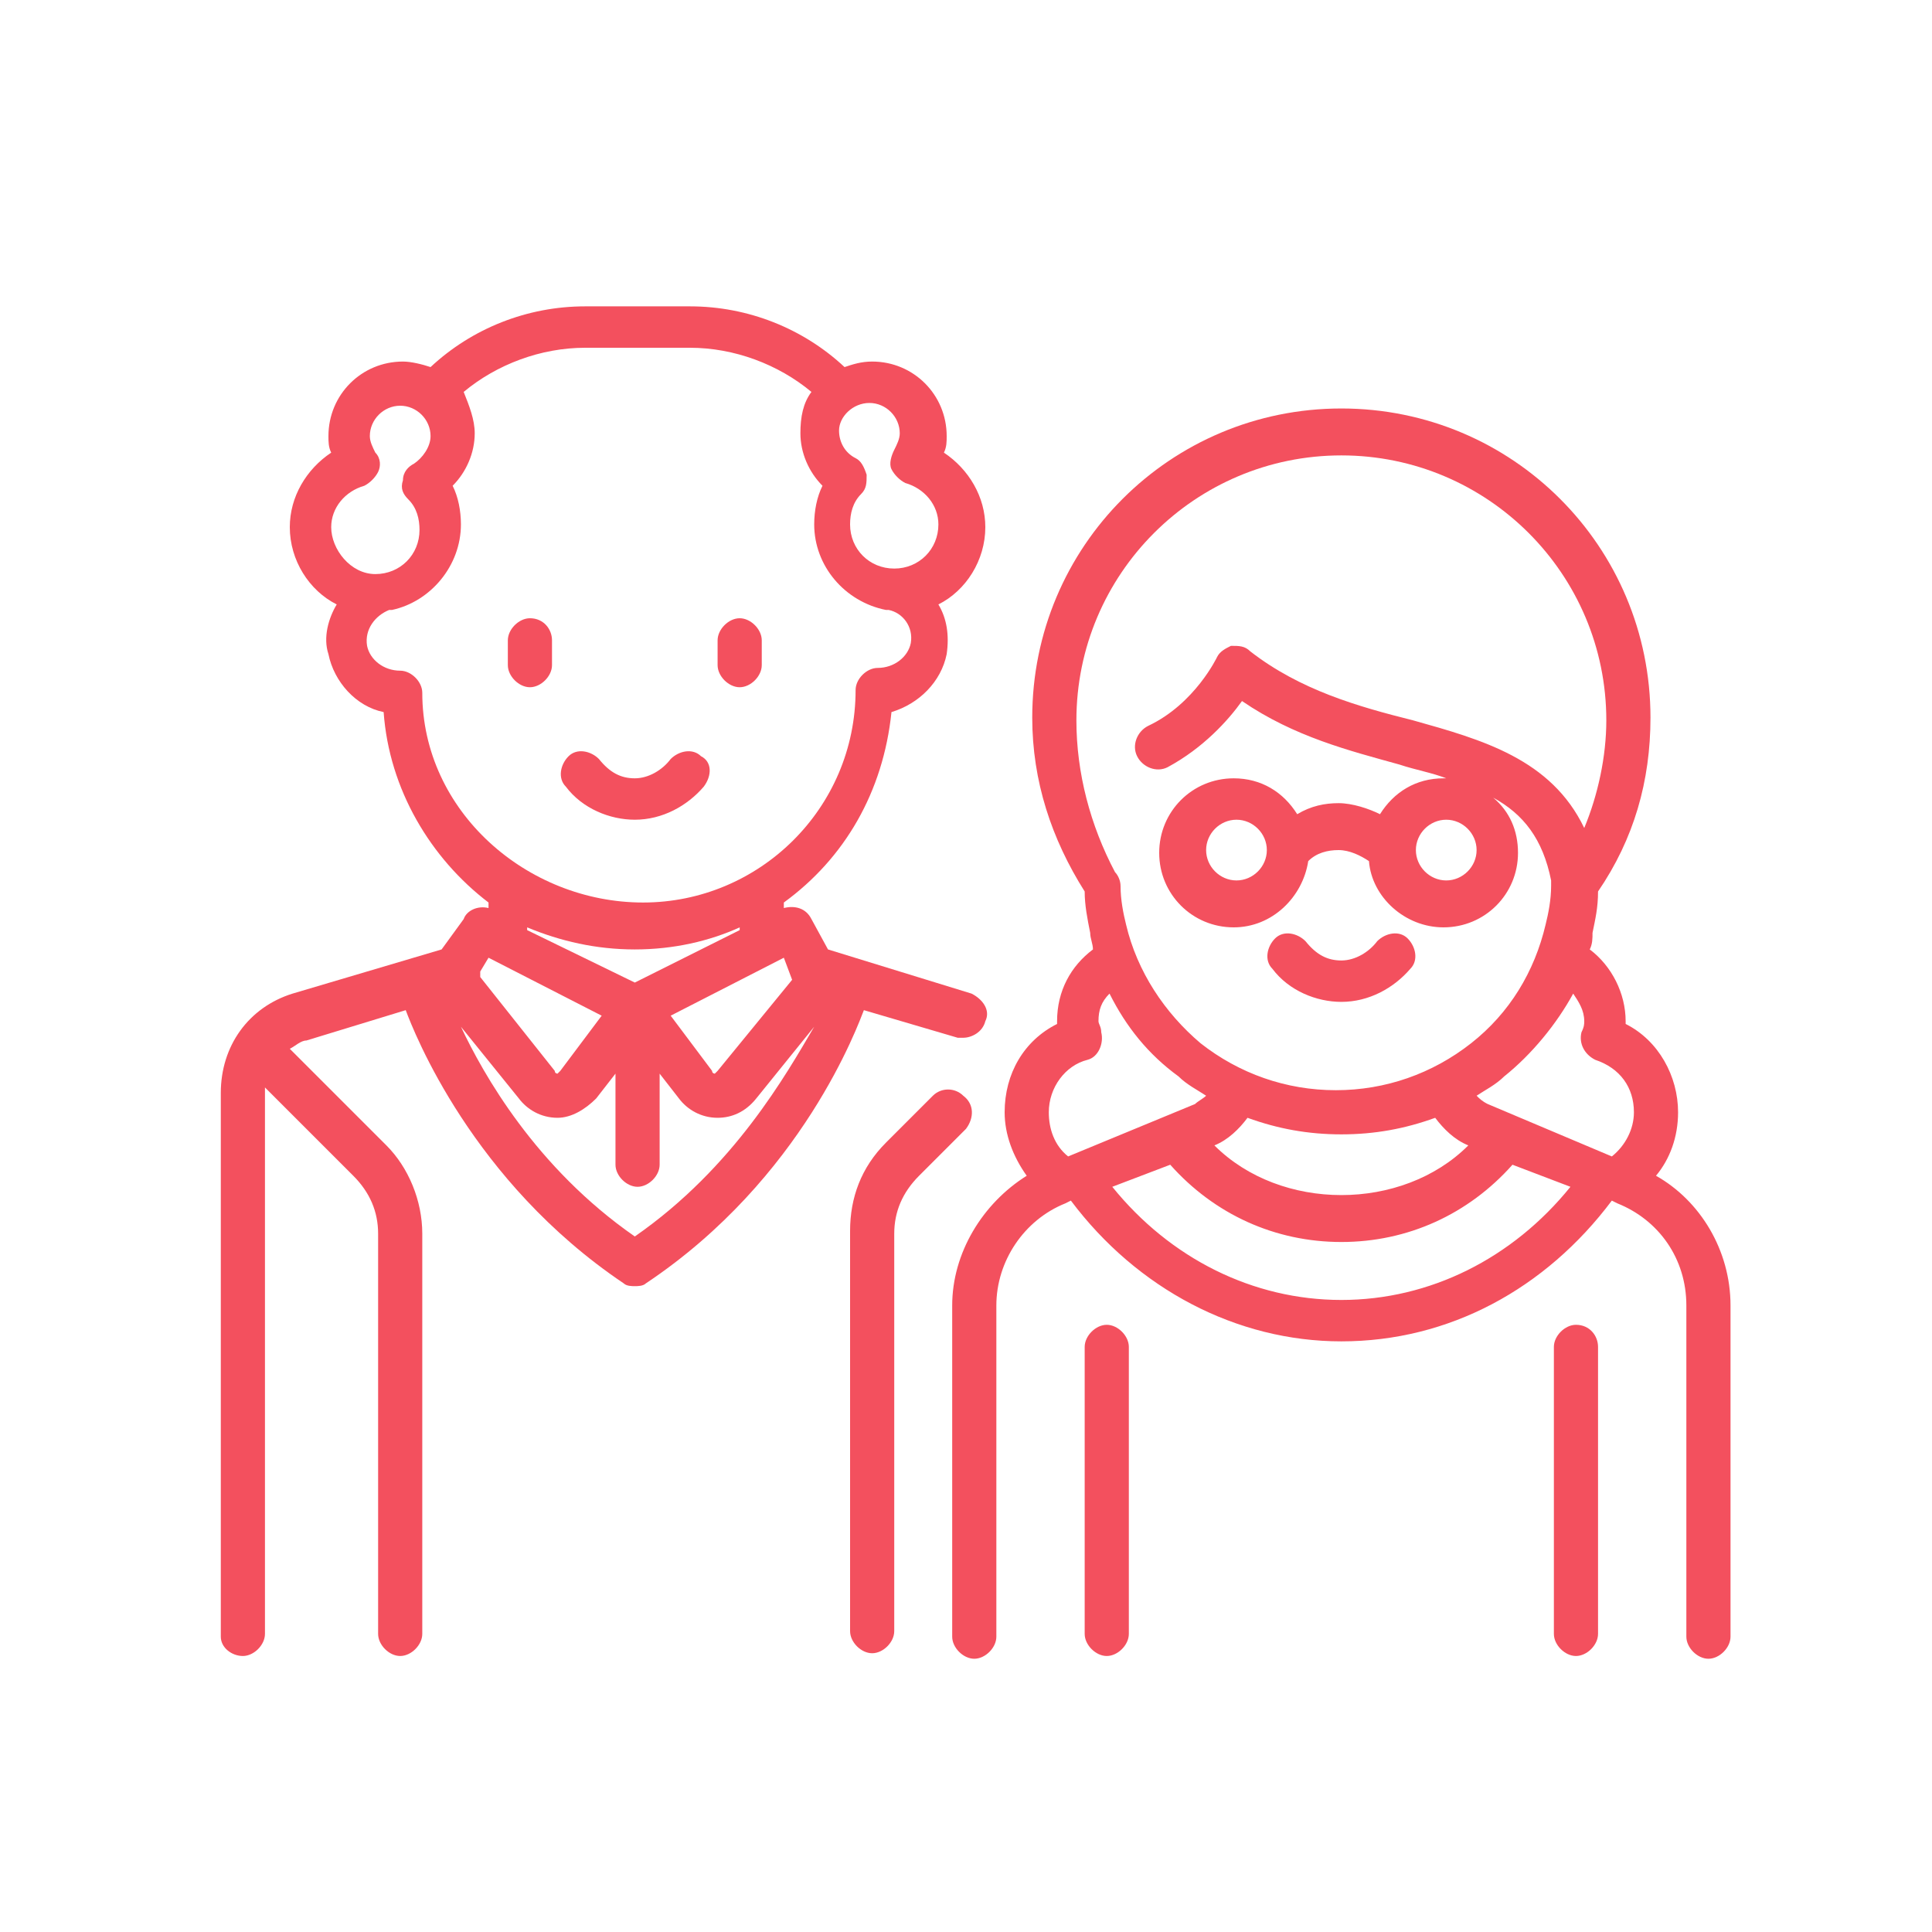
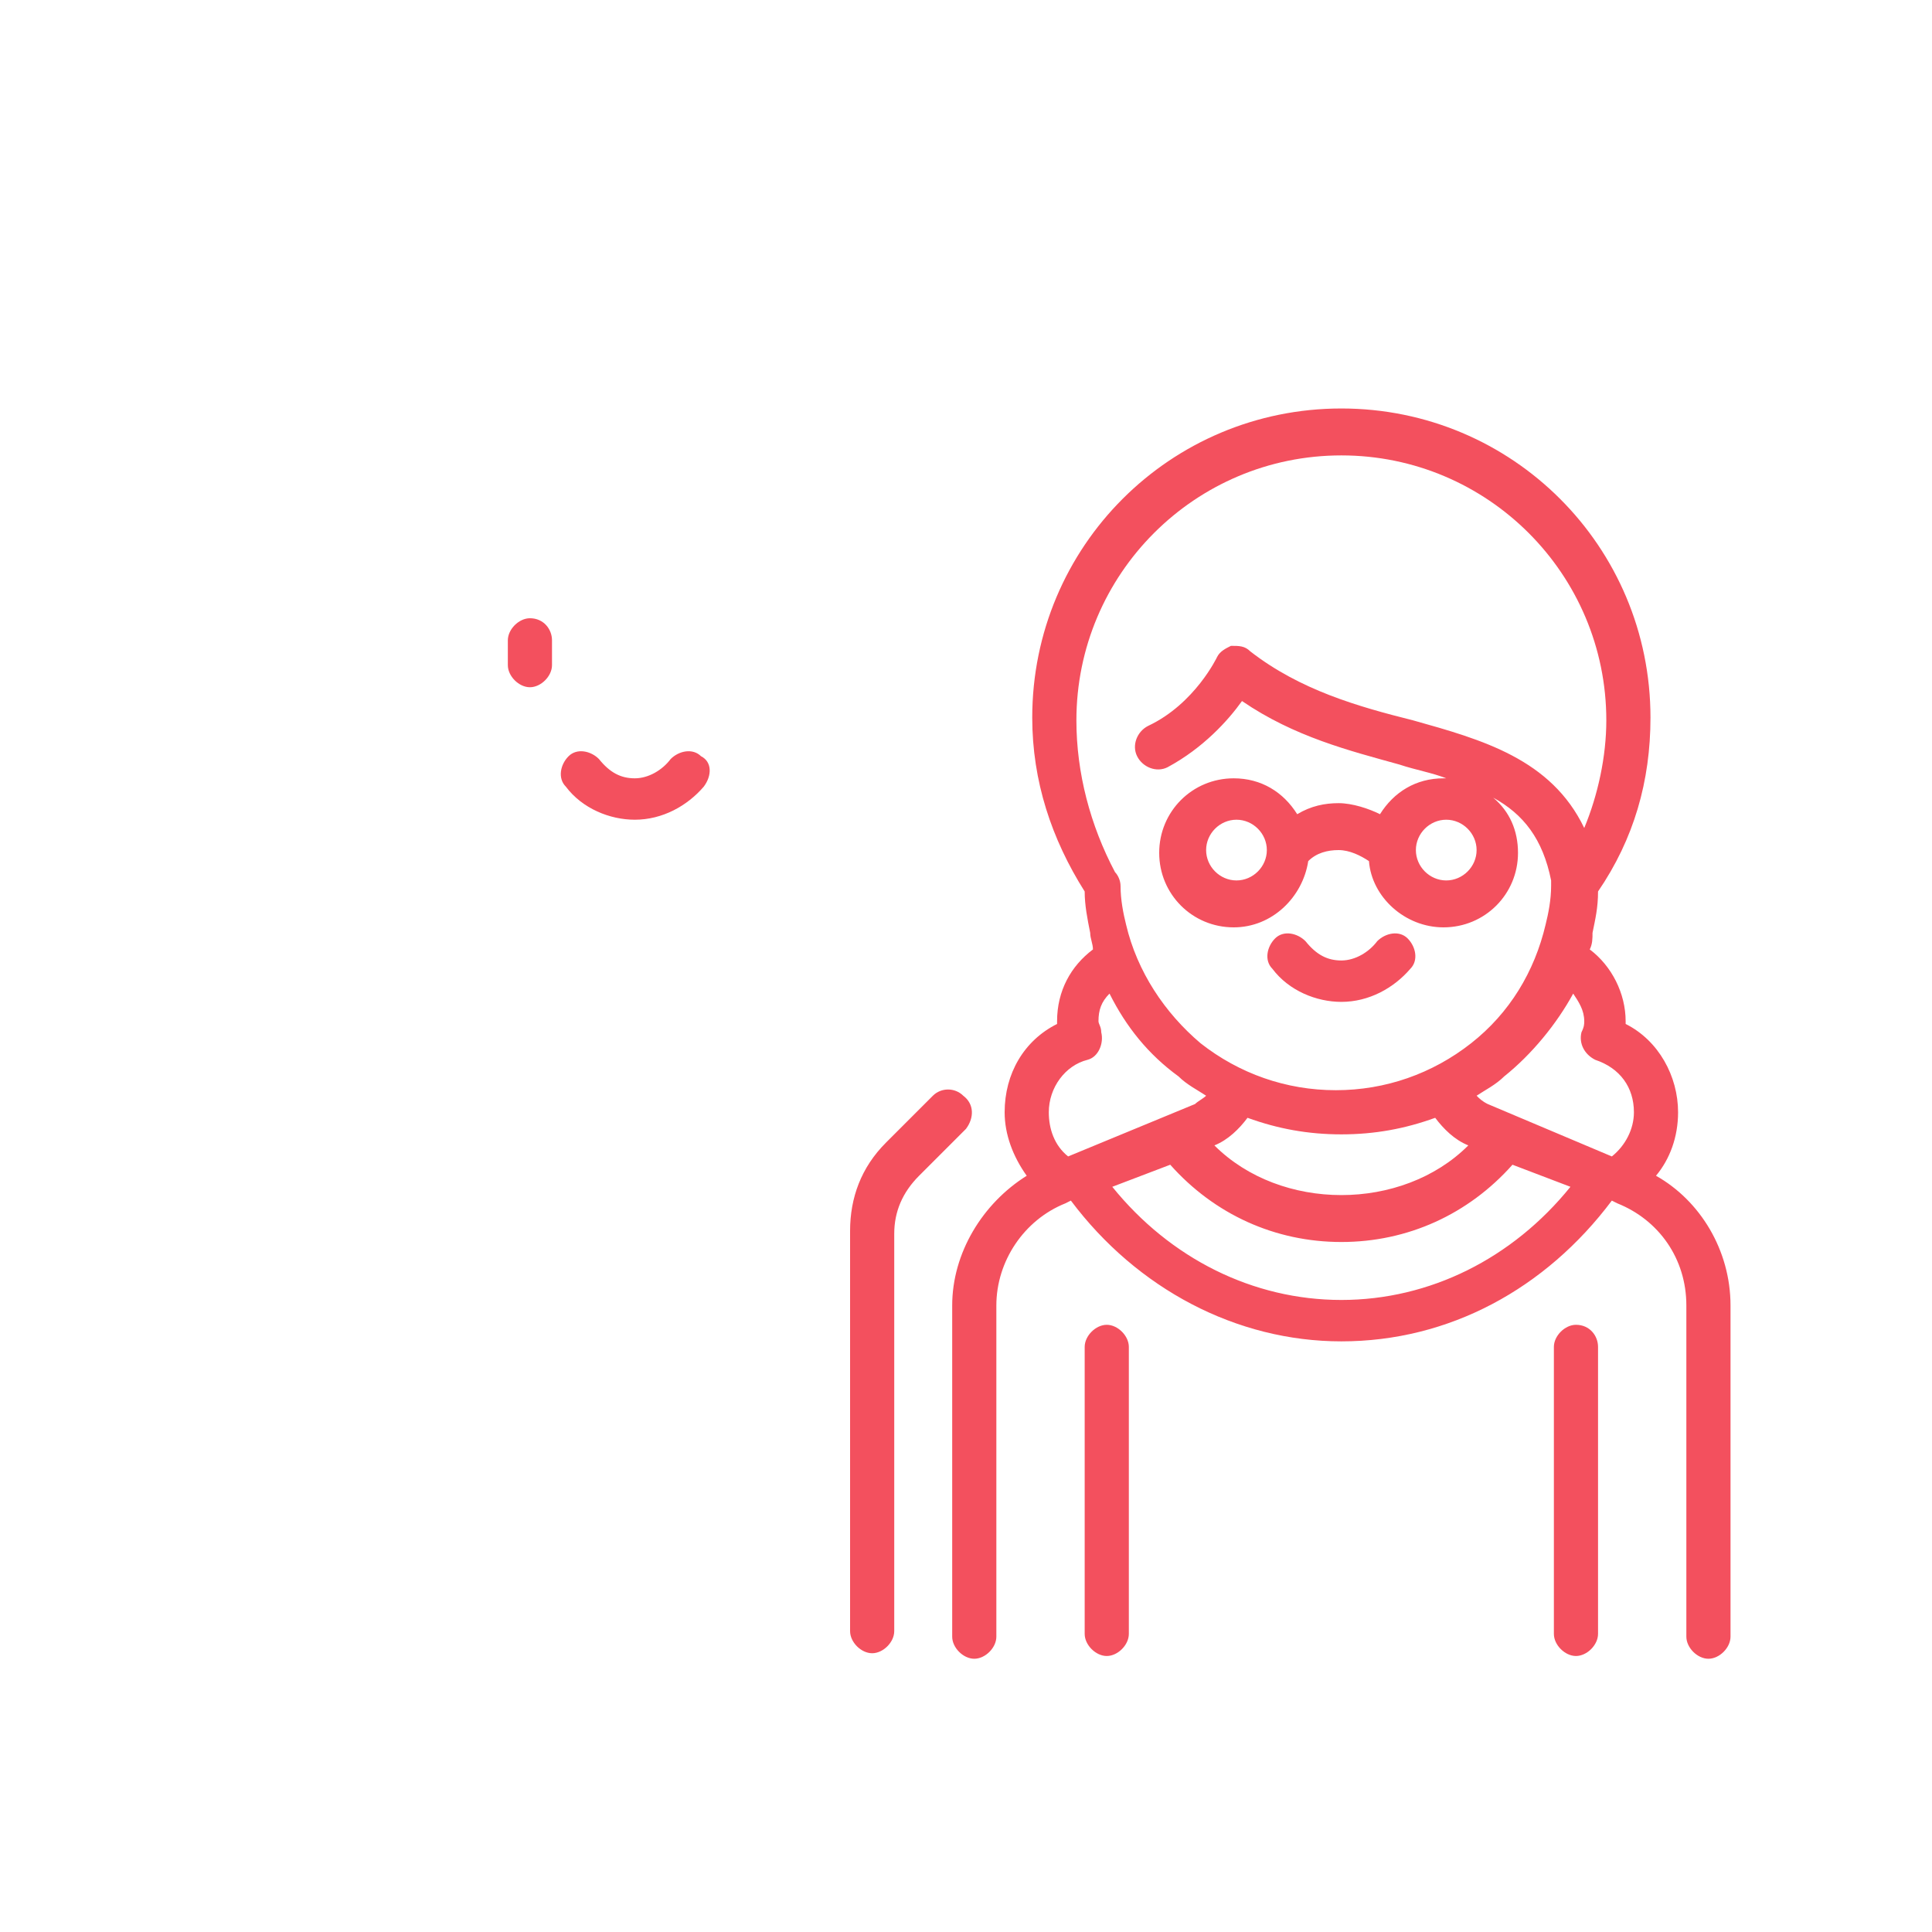
<svg xmlns="http://www.w3.org/2000/svg" version="1.1" id="Calque_1" x="0px" y="0px" viewBox="0 0 70 70" style="enable-background:new 0 0 70 70;" xml:space="preserve">
  <style type="text/css">
	.st0{fill:#F3505E;}
</style>
  <g>
    <g>
-       <path class="st0" d="M35.2,36L30,34.4l-0.6-1.1c-0.2-0.4-0.6-0.5-1-0.4v-0.2c2.2-1.6,3.6-4,3.9-6.9c1-0.3,1.8-1.1,2-2.1    c0.1-0.7,0-1.3-0.3-1.8c1-0.5,1.7-1.6,1.7-2.8c0-1.1-0.6-2.1-1.5-2.7c0.1-0.2,0.1-0.4,0.1-0.6c0-1.5-1.2-2.7-2.7-2.7    c-0.4,0-0.7,0.1-1,0.2c-1.5-1.4-3.5-2.2-5.6-2.2h-3.8c-2.1,0-4.1,0.8-5.6,2.2c-0.3-0.1-0.7-0.2-1-0.2c-1.5,0-2.7,1.2-2.7,2.7    c0,0.2,0,0.4,0.1,0.6c-0.9,0.6-1.5,1.6-1.5,2.7c0,1.2,0.7,2.3,1.7,2.8c-0.3,0.5-0.5,1.2-0.3,1.8c0.2,1,1,1.9,2,2.1    c0.2,2.8,1.7,5.3,3.8,6.9v0.2c-0.4-0.1-0.8,0.1-0.9,0.4L16,34.4l-5.4,1.6C9,36.5,8,37.9,8,39.6v19.7C8,59.7,8.4,60,8.8,60    c0.4,0,0.8-0.4,0.8-0.8V39.6c0-0.1,0-0.1,0-0.2l3.2,3.2c0.6,0.6,0.9,1.3,0.9,2.1v14.5c0,0.4,0.4,0.8,0.8,0.8    c0.4,0,0.8-0.4,0.8-0.8V44.7c0-1.2-0.5-2.4-1.3-3.2l-3.5-3.5c0.2-0.1,0.4-0.3,0.6-0.3l3.6-1.1c0.3,0.8,2.4,6.2,7.9,9.9    c0.1,0.1,0.3,0.1,0.4,0.1s0.3,0,0.4-0.1c5.7-3.8,7.7-9.4,7.9-9.9l3.4,1c0.1,0,0.2,0,0.2,0c0.3,0,0.7-0.2,0.8-0.6    C35.9,36.6,35.6,36.2,35.2,36z M28.7,35.5L26,38.8c0,0-0.1,0.1-0.1,0.1c0,0-0.1,0-0.1-0.1l-1.5-2l4.1-2.1L28.7,35.5z M23,35.6    l-3.9-1.9v-0.1c1.2,0.5,2.5,0.8,3.9,0.8c1.4,0,2.7-0.3,3.8-0.8v0.1L23,35.6z M31.5,14.6c0.6,0,1.1,0.5,1.1,1.1    c0,0.2-0.1,0.4-0.2,0.6c-0.1,0.2-0.2,0.5-0.1,0.7c0.1,0.2,0.3,0.4,0.5,0.5c0.7,0.2,1.2,0.8,1.2,1.5c0,0.9-0.7,1.6-1.6,1.6    s-1.6-0.7-1.6-1.6c0-0.4,0.1-0.8,0.4-1.1c0.2-0.2,0.2-0.4,0.2-0.7c-0.1-0.3-0.2-0.5-0.4-0.6c-0.4-0.2-0.6-0.6-0.6-1    C30.4,15.1,30.9,14.6,31.5,14.6z M12,19.1c0-0.7,0.5-1.3,1.2-1.5c0.2-0.1,0.4-0.3,0.5-0.5c0.1-0.2,0.1-0.5-0.1-0.7    c-0.1-0.2-0.2-0.4-0.2-0.6c0-0.6,0.5-1.1,1.1-1.1s1.1,0.5,1.1,1.1c0,0.4-0.3,0.8-0.6,1c-0.2,0.1-0.4,0.3-0.4,0.6    c-0.1,0.3,0,0.5,0.2,0.7c0.3,0.3,0.4,0.7,0.4,1.1c0,0.9-0.7,1.6-1.6,1.6S12,19.9,12,19.1z M15.3,25.1c0-0.4-0.4-0.8-0.8-0.8    c-0.6,0-1.1-0.4-1.2-0.9c-0.1-0.6,0.3-1.1,0.8-1.3c0,0,0.1,0,0.1,0c1.4-0.3,2.5-1.6,2.5-3.1c0-0.5-0.1-1-0.3-1.4    c0.5-0.5,0.8-1.2,0.8-1.9c0-0.5-0.2-1-0.4-1.5c1.2-1,2.8-1.6,4.4-1.6h3.8c1.6,0,3.2,0.6,4.4,1.6c-0.3,0.4-0.4,0.9-0.4,1.5    c0,0.7,0.3,1.4,0.8,1.9c-0.2,0.4-0.3,0.9-0.3,1.4c0,1.5,1.1,2.8,2.6,3.1c0,0,0,0,0.1,0c0.5,0.1,0.9,0.6,0.8,1.2    c-0.1,0.5-0.6,0.9-1.2,0.9c-0.4,0-0.8,0.4-0.8,0.8c0,4.3-3.5,7.7-7.7,7.7S15.3,29.4,15.3,25.1z M17.4,35.2l0.3-0.5l4.1,2.1l-1.5,2    c0,0-0.1,0.1-0.1,0.1c0,0-0.1,0-0.1-0.1l-2.7-3.4C17.4,35.4,17.4,35.3,17.4,35.2z M23,44.8c-3.6-2.5-5.5-5.9-6.3-7.6l2.1,2.6    c0.3,0.4,0.8,0.7,1.4,0.7c0,0,0,0,0,0c0.5,0,1-0.3,1.4-0.7l0.7-0.9v3.3c0,0.4,0.4,0.8,0.8,0.8c0.4,0,0.8-0.4,0.8-0.8v-3.3l0.7,0.9    c0.3,0.4,0.8,0.7,1.4,0.7c0,0,0,0,0,0c0.5,0,1-0.2,1.4-0.7l2.1-2.6C28.5,38.9,26.6,42.3,23,44.8z" />
-     </g>
+       </g>
  </g>
  <g>
    <g>
      <path class="st0" d="M25.4,27.4c-0.3-0.3-0.8-0.2-1.1,0.1c-0.3,0.4-0.8,0.7-1.3,0.7s-0.9-0.2-1.3-0.7c-0.3-0.3-0.8-0.4-1.1-0.1    c-0.3,0.3-0.4,0.8-0.1,1.1c0.6,0.8,1.6,1.2,2.5,1.2c1,0,1.9-0.5,2.5-1.2C25.8,28.1,25.8,27.6,25.4,27.4z" />
    </g>
  </g>
  <g>
    <g>
      <path class="st0" d="M19.2,22.4c-0.4,0-0.8,0.4-0.8,0.8v0.9c0,0.4,0.4,0.8,0.8,0.8s0.8-0.4,0.8-0.8v-0.9    C20,22.8,19.7,22.4,19.2,22.4z" />
    </g>
  </g>
  <g>
    <g>
-       <path class="st0" d="M26.8,22.4c-0.4,0-0.8,0.4-0.8,0.8v0.9c0,0.4,0.4,0.8,0.8,0.8s0.8-0.4,0.8-0.8v-0.9    C27.6,22.8,27.2,22.4,26.8,22.4z" />
-     </g>
+       </g>
  </g>
  <g>
    <g>
      <path class="st0" d="M34.9,39.7c-0.3-0.3-0.8-0.3-1.1,0l-1.7,1.7c-0.9,0.9-1.3,2-1.3,3.2v14.5c0,0.4,0.4,0.8,0.8,0.8    c0.4,0,0.8-0.4,0.8-0.8V44.7c0-0.8,0.3-1.5,0.9-2.1l1.7-1.7C35.3,40.5,35.3,40,34.9,39.7z" />
    </g>
  </g>
  <g>
    <g>
      <path class="st0" d="M51,34c-0.3-0.3-0.8-0.2-1.1,0.1c-0.3,0.4-0.8,0.7-1.3,0.7c-0.5,0-0.9-0.2-1.3-0.7c-0.3-0.3-0.8-0.4-1.1-0.1    c-0.3,0.3-0.4,0.8-0.1,1.1c0.6,0.8,1.6,1.2,2.5,1.2c1,0,1.9-0.5,2.5-1.2C51.4,34.8,51.3,34.3,51,34z" />
    </g>
  </g>
  <g>
    <g>
      <path class="st0" d="M40.1,48c-0.4,0-0.8,0.4-0.8,0.8v10.4c0,0.4,0.4,0.8,0.8,0.8c0.4,0,0.8-0.4,0.8-0.8V48.8    C40.9,48.4,40.5,48,40.1,48z" />
    </g>
  </g>
  <g>
    <g>
      <path class="st0" d="M57.1,48c-0.4,0-0.8,0.4-0.8,0.8v10.4c0,0.4,0.4,0.8,0.8,0.8c0.4,0,0.8-0.4,0.8-0.8V48.8    C57.9,48.4,57.6,48,57.1,48z" />
    </g>
  </g>
  <g>
    <g>
      <path class="st0" d="M60,42.6c0.5-0.6,0.8-1.4,0.8-2.3c0-1.3-0.7-2.6-1.9-3.2c0,0,0-0.1,0-0.1c0-1-0.5-2-1.3-2.6    c0.1-0.2,0.1-0.4,0.1-0.6c0.1-0.5,0.2-0.9,0.2-1.5c1.3-1.9,1.9-4,1.9-6.3c0-6.2-5-11.2-11.2-11.2s-11.2,5-11.2,11.2    c0,2.3,0.7,4.4,1.9,6.3c0,0.5,0.1,1,0.2,1.5c0,0.2,0.1,0.4,0.1,0.6c-0.8,0.6-1.3,1.5-1.3,2.6c0,0,0,0.1,0,0.1    c-1.2,0.6-1.9,1.8-1.9,3.2c0,0.8,0.3,1.6,0.8,2.3c-1.6,1-2.7,2.8-2.7,4.7v12c0,0.4,0.4,0.8,0.8,0.8c0.4,0,0.8-0.4,0.8-0.8v-12    c0-1.6,1-3.1,2.5-3.7l0.2-0.1c2.4,3.2,6,5.1,9.8,5.1c3.9,0,7.4-1.9,9.8-5.1l0.2,0.1c1.5,0.6,2.5,2,2.5,3.7v12    c0,0.4,0.4,0.8,0.8,0.8c0.4,0,0.8-0.4,0.8-0.8v-12C62.7,45.3,61.6,43.5,60,42.6z M39,26.1c0-5.3,4.3-9.6,9.6-9.6s9.6,4.3,9.6,9.6    c0,1.3-0.3,2.7-0.8,3.9c-1.2-2.5-3.7-3.2-6.2-3.9c-2-0.5-4.1-1.1-5.9-2.5c-0.2-0.2-0.4-0.2-0.7-0.2c-0.2,0.1-0.4,0.2-0.5,0.4    c0,0-0.8,1.7-2.5,2.5c-0.4,0.2-0.6,0.7-0.4,1.1c0.2,0.4,0.7,0.6,1.1,0.4c1.3-0.7,2.2-1.7,2.7-2.4c1.9,1.3,3.9,1.8,5.7,2.3    c0.6,0.2,1.2,0.3,1.7,0.5c0,0,0,0-0.1,0c-1,0-1.8,0.5-2.3,1.3c-0.4-0.2-1-0.4-1.5-0.4c-0.5,0-1,0.1-1.5,0.4    c-0.5-0.8-1.3-1.3-2.3-1.3c-1.5,0-2.7,1.2-2.7,2.7c0,1.5,1.2,2.7,2.7,2.7c1.4,0,2.5-1.1,2.7-2.4c0.3-0.3,0.7-0.4,1.1-0.4    c0.4,0,0.8,0.2,1.1,0.4c0.1,1.3,1.3,2.4,2.7,2.4c1.5,0,2.7-1.2,2.7-2.7c0-0.8-0.3-1.5-0.9-2c1.1,0.6,1.8,1.5,2.1,3    c0,0.1,0,0.1,0,0.2c0,0.5-0.1,1-0.2,1.4c-0.4,1.7-1.3,3.2-2.7,4.3c-1.4,1.1-3.1,1.7-4.9,1.7s-3.5-0.6-4.9-1.7    c-1.3-1.1-2.3-2.6-2.7-4.3c-0.1-0.4-0.2-0.9-0.2-1.4c0-0.2-0.1-0.4-0.2-0.5C39.5,29.9,39,28,39,26.1z M53.5,30.8    c0,0.6-0.5,1.1-1.1,1.1s-1.1-0.5-1.1-1.1c0-0.6,0.5-1.1,1.1-1.1S53.5,30.2,53.5,30.8z M45.9,30.8c0,0.6-0.5,1.1-1.1,1.1    s-1.1-0.5-1.1-1.1c0-0.6,0.5-1.1,1.1-1.1S45.9,30.2,45.9,30.8z M53.2,41.5c-1.2,1.2-2.9,1.8-4.6,1.8c-1.7,0-3.4-0.6-4.6-1.8    c0.5-0.2,0.9-0.6,1.2-1c1.1,0.4,2.2,0.6,3.4,0.6s2.3-0.2,3.4-0.6C52.3,40.9,52.7,41.3,53.2,41.5z M38.7,41.9    c-0.5-0.4-0.7-1-0.7-1.6c0-0.9,0.6-1.7,1.4-1.9c0.4-0.1,0.6-0.6,0.5-1c0-0.2-0.1-0.3-0.1-0.4c0-0.4,0.1-0.7,0.4-1    c0.6,1.2,1.4,2.2,2.5,3c0.3,0.3,0.7,0.5,1,0.7c-0.1,0.1-0.3,0.2-0.4,0.3L38.7,41.9z M48.6,47.1c-3.2,0-6.2-1.5-8.3-4.1l2.1-0.8    c1.6,1.8,3.8,2.8,6.2,2.8c2.4,0,4.6-1,6.2-2.8l2.1,0.8C54.8,45.6,51.8,47.1,48.6,47.1z M58.4,41.9L53.9,40    c-0.2-0.1-0.3-0.2-0.4-0.3c0.3-0.2,0.7-0.4,1-0.7c1-0.8,1.9-1.9,2.5-3c0.2,0.3,0.4,0.6,0.4,1c0,0.1,0,0.2-0.1,0.4    c-0.1,0.4,0.1,0.8,0.5,1c0.9,0.3,1.4,1,1.4,1.9C59.2,40.9,58.9,41.5,58.4,41.9z" />
    </g>
  </g>
</svg>